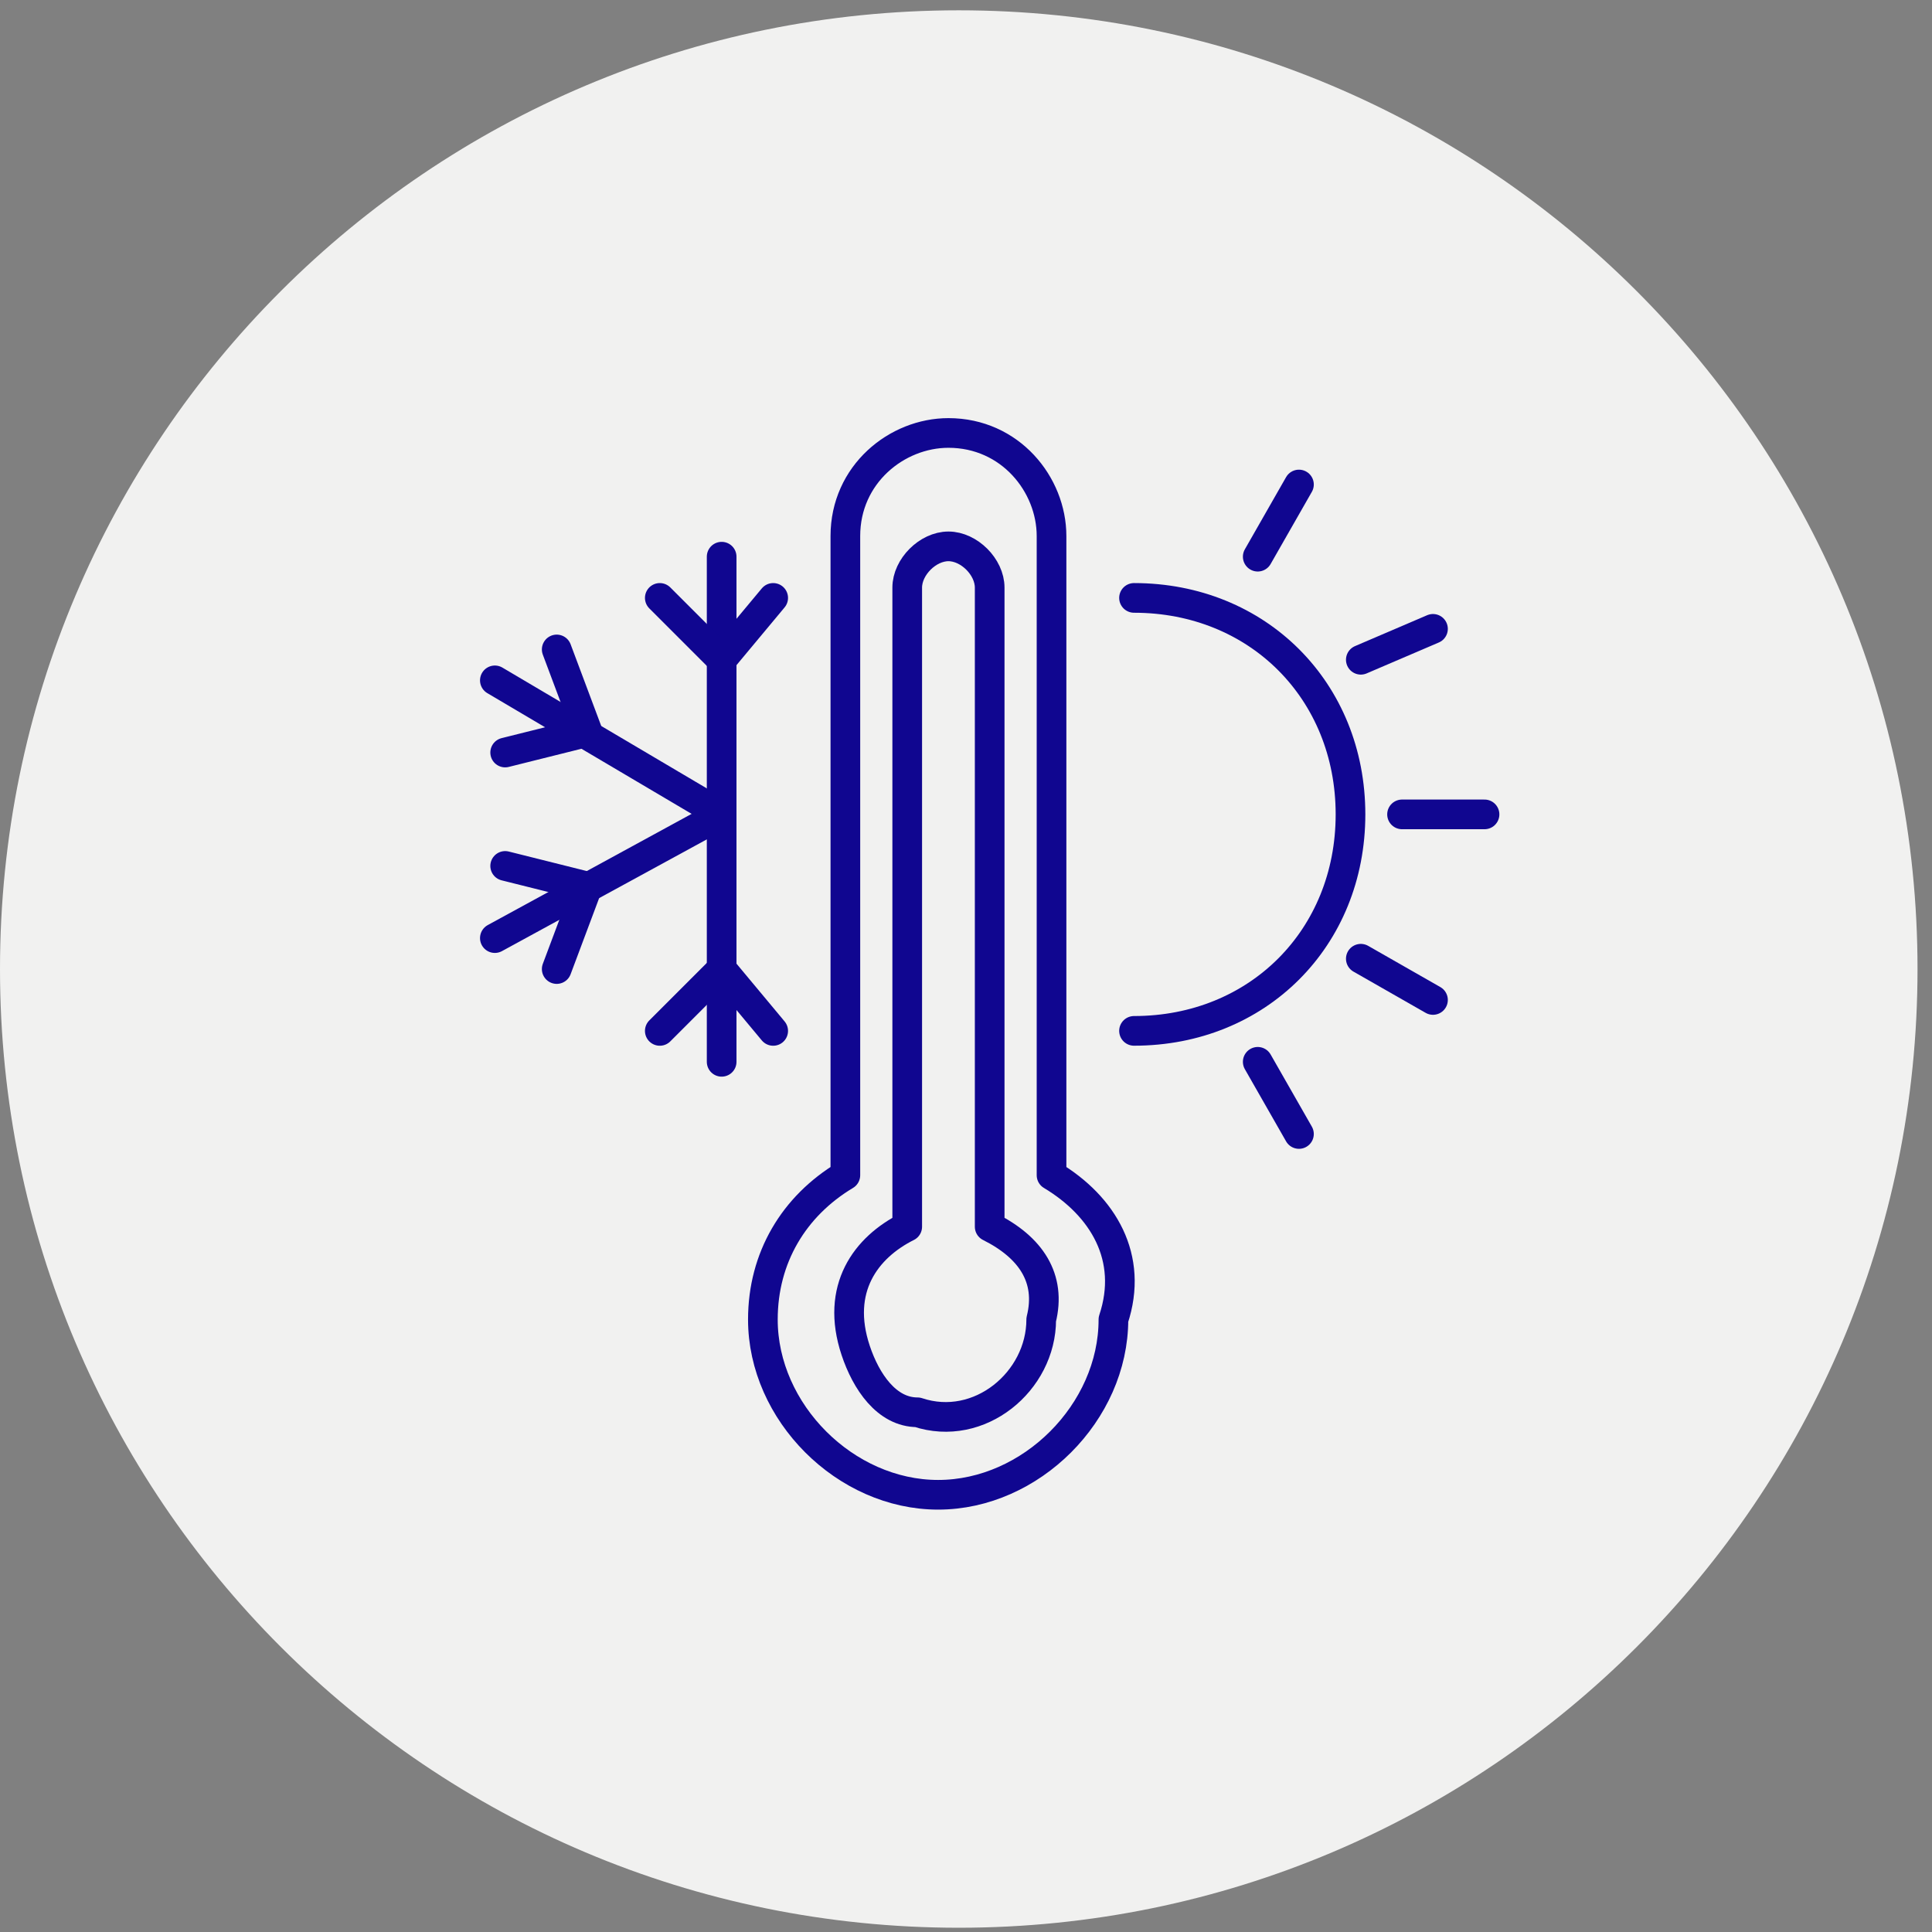
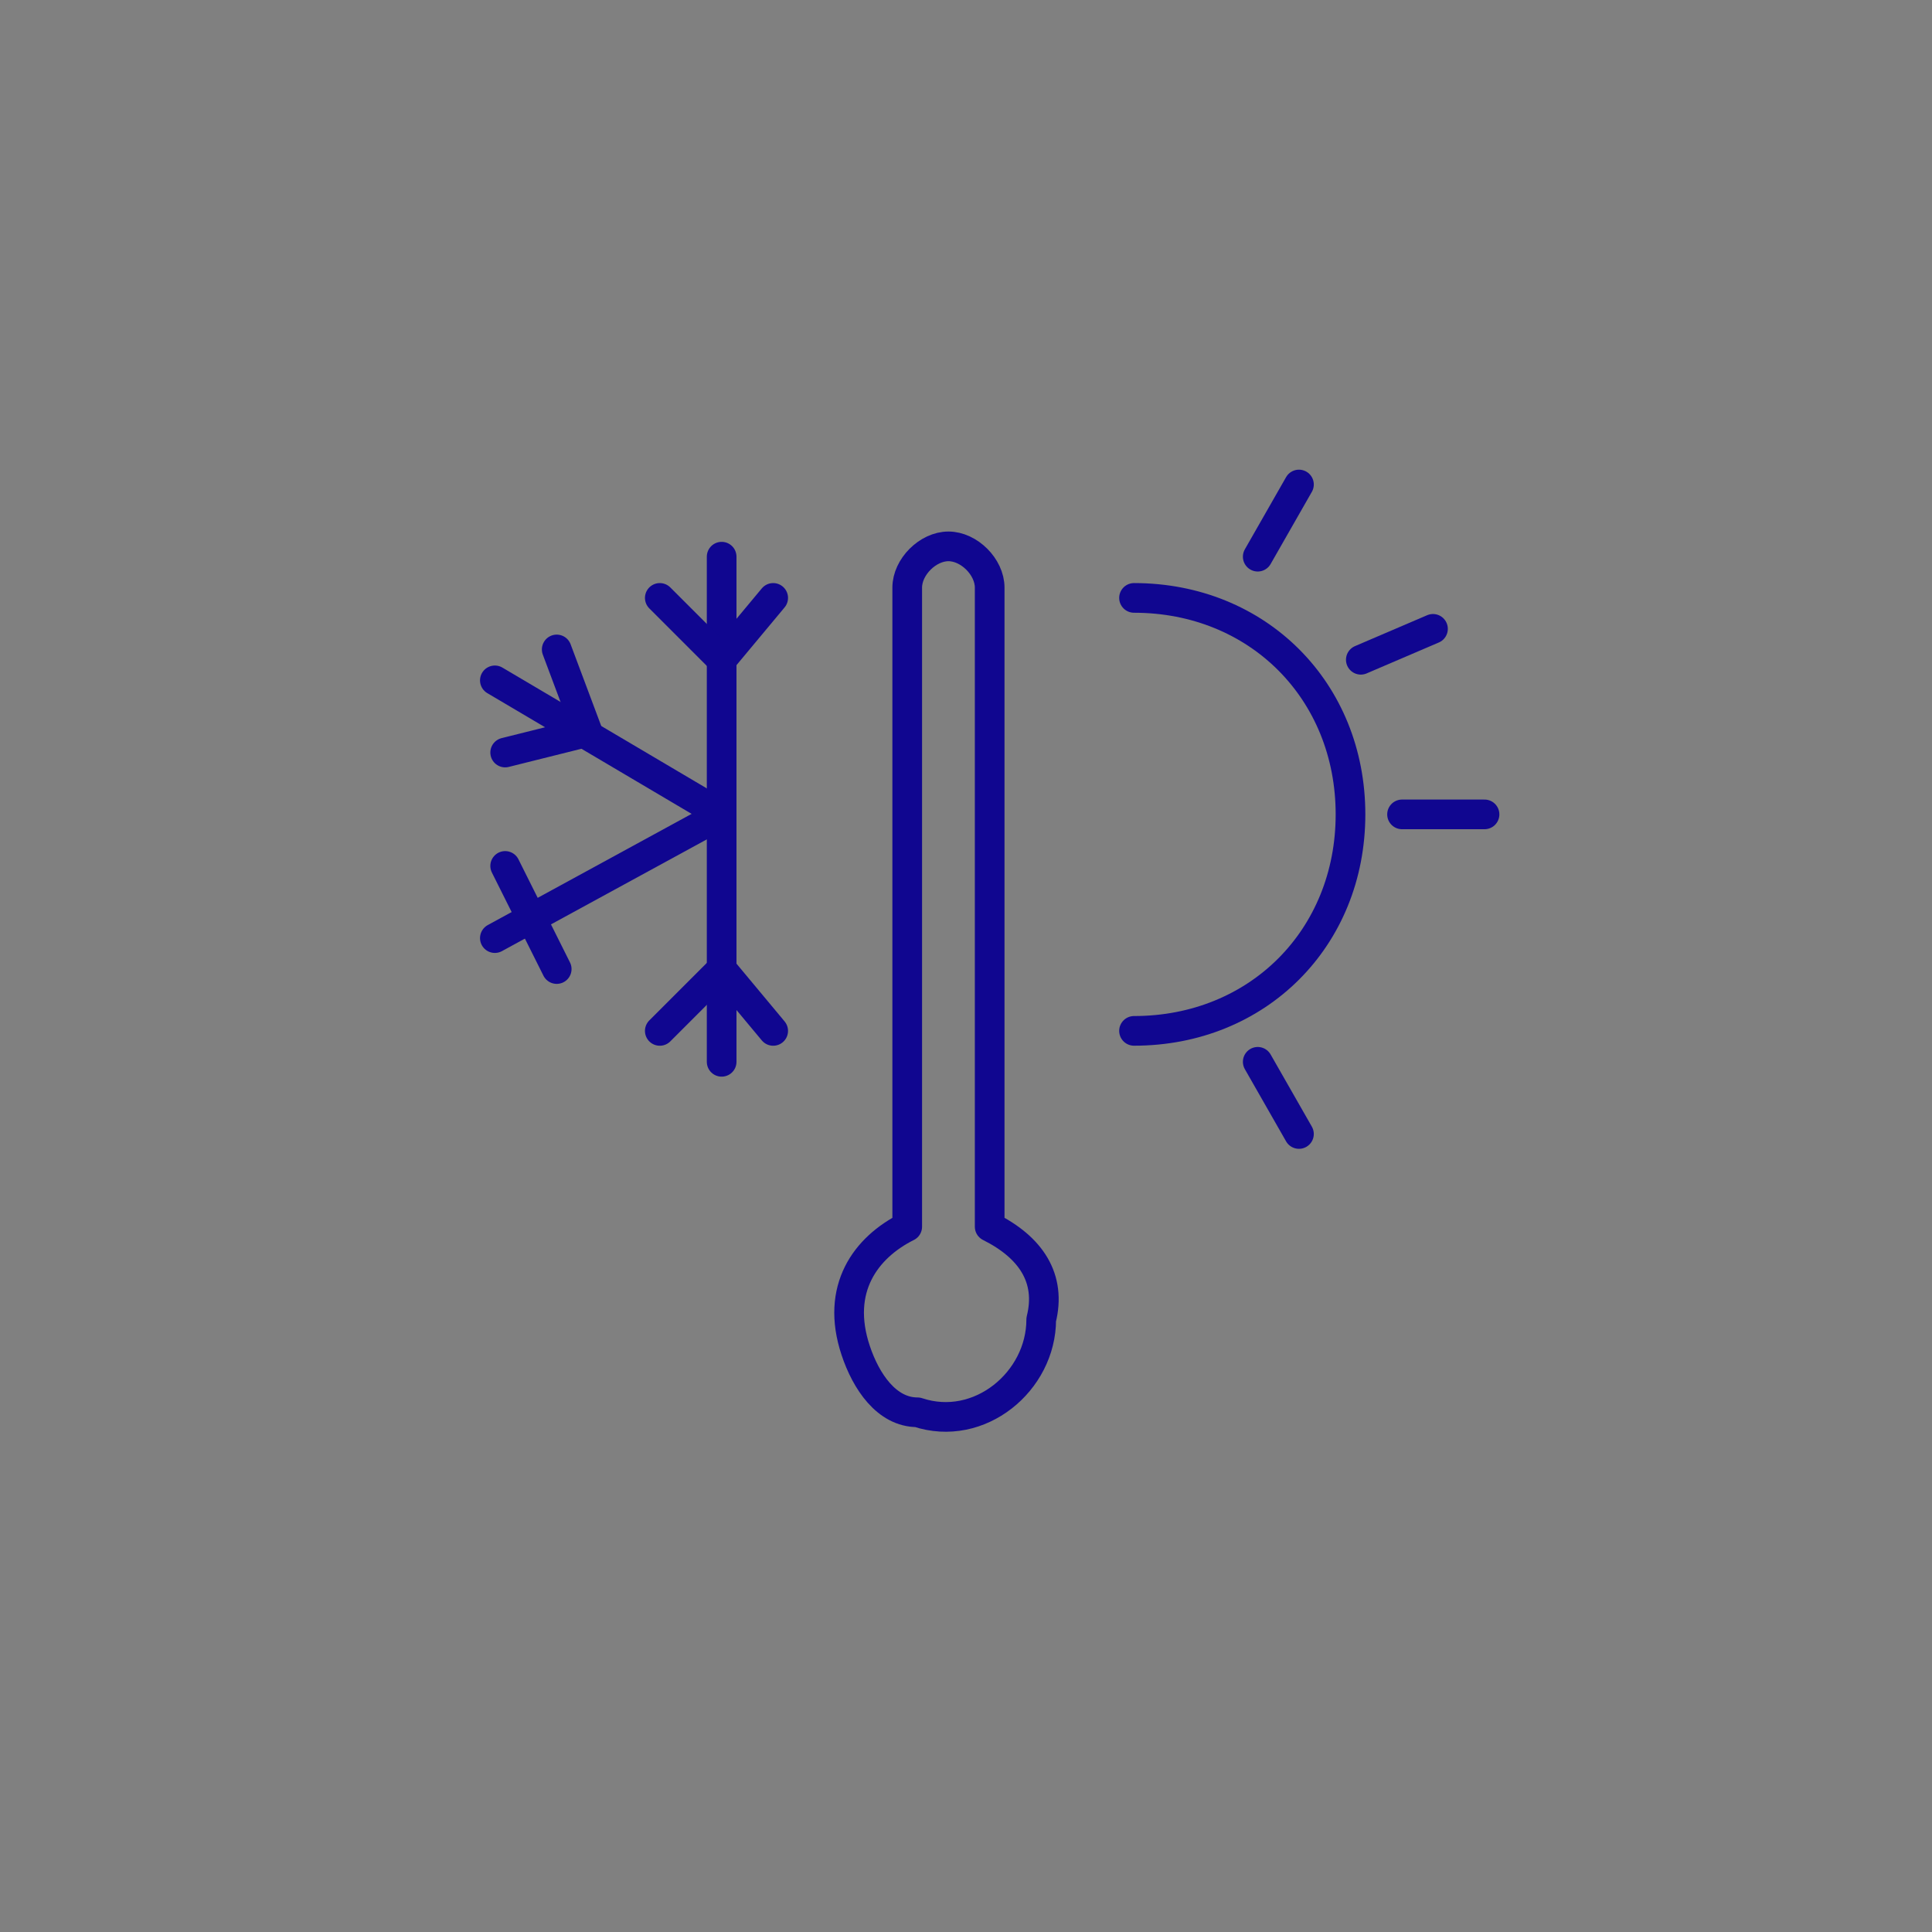
<svg xmlns="http://www.w3.org/2000/svg" width="59" height="59" viewBox="0 0 59 59" fill="none">
  <rect x="0" y="0" width="59" height="59" fill="#808080" stroke="none" />
-   <path d="M29.279 58.87C45.449 58.87 58.558 45.762 58.558 29.593C58.558 13.423 45.449 0.315 29.279 0.315C13.109 0.315 0 13.423 0 29.593C0 45.762 13.109 58.87 29.279 58.87Z" fill="#F1F1F0" />
  <path d="M30.223 37.462V17.944C30.223 17.314 29.594 16.685 28.964 16.685C28.334 16.685 27.705 17.314 27.705 17.944V37.462C26.445 38.092 25.501 39.351 26.131 41.24C26.445 42.185 27.075 43.129 28.02 43.129C29.909 43.759 31.797 42.185 31.797 40.296C32.112 39.037 31.483 38.092 30.223 37.462Z" stroke="#100690" stroke-width="0.906" stroke-miterlimit="10" stroke-linecap="round" stroke-linejoin="round" />
-   <path d="M32.112 35.889V16.37C32.112 14.796 30.853 13.222 28.964 13.222C27.39 13.222 25.816 14.481 25.816 16.37V35.889C24.242 36.833 23.297 38.407 23.297 40.296C23.297 43.129 25.816 45.648 28.649 45.648C31.483 45.648 34.002 43.129 34.002 40.296C34.631 38.407 33.687 36.833 32.112 35.889Z" stroke="#100690" stroke-width="0.906" stroke-miterlimit="10" stroke-linecap="round" stroke-linejoin="round" />
  <path d="M34.631 18.259C38.409 18.259 41.242 21.092 41.242 24.87C41.242 28.648 38.409 31.481 34.631 31.481" stroke="#100690" stroke-width="0.906" stroke-miterlimit="10" stroke-linecap="round" stroke-linejoin="round" />
  <path d="M45.335 24.87H42.816" stroke="#100690" stroke-width="0.906" stroke-miterlimit="10" stroke-linecap="round" stroke-linejoin="round" />
  <path d="M43.761 19.204L41.557 20.148" stroke="#100690" stroke-width="0.906" stroke-miterlimit="10" stroke-linecap="round" stroke-linejoin="round" />
  <path d="M39.668 14.796L38.409 17" stroke="#100690" stroke-width="0.906" stroke-miterlimit="10" stroke-linecap="round" stroke-linejoin="round" />
-   <path d="M43.761 30.537L41.557 29.278" stroke="#100690" stroke-width="0.906" stroke-miterlimit="10" stroke-linecap="round" stroke-linejoin="round" />
  <path d="M39.668 34.63L38.409 32.426" stroke="#100690" stroke-width="0.906" stroke-miterlimit="10" stroke-linecap="round" stroke-linejoin="round" />
  <path d="M22.038 17V32.426" stroke="#100690" stroke-width="0.906" stroke-miterlimit="10" stroke-linecap="round" stroke-linejoin="round" />
  <path d="M22.038 24.87L15.112 20.777" stroke="#100690" stroke-width="0.906" stroke-miterlimit="10" stroke-linecap="round" stroke-linejoin="round" />
  <path d="M22.038 24.87L15.112 28.648" stroke="#100690" stroke-width="0.906" stroke-miterlimit="10" stroke-linecap="round" stroke-linejoin="round" />
  <path d="M20.149 18.259L22.038 20.148L23.612 18.259" stroke="#100690" stroke-width="0.906" stroke-miterlimit="10" stroke-linecap="round" stroke-linejoin="round" />
  <path d="M15.427 22.981L17.945 22.352L17.001 19.833" stroke="#100690" stroke-width="0.906" stroke-miterlimit="10" stroke-linecap="round" stroke-linejoin="round" />
-   <path d="M17.001 29.593L17.945 27.074L15.427 26.444" stroke="#100690" stroke-width="0.906" stroke-miterlimit="10" stroke-linecap="round" stroke-linejoin="round" />
+   <path d="M17.001 29.593L15.427 26.444" stroke="#100690" stroke-width="0.906" stroke-miterlimit="10" stroke-linecap="round" stroke-linejoin="round" />
  <path d="M23.612 31.482L22.038 29.593L20.149 31.482" stroke="#100690" stroke-width="0.906" stroke-miterlimit="10" stroke-linecap="round" stroke-linejoin="round" />
</svg>